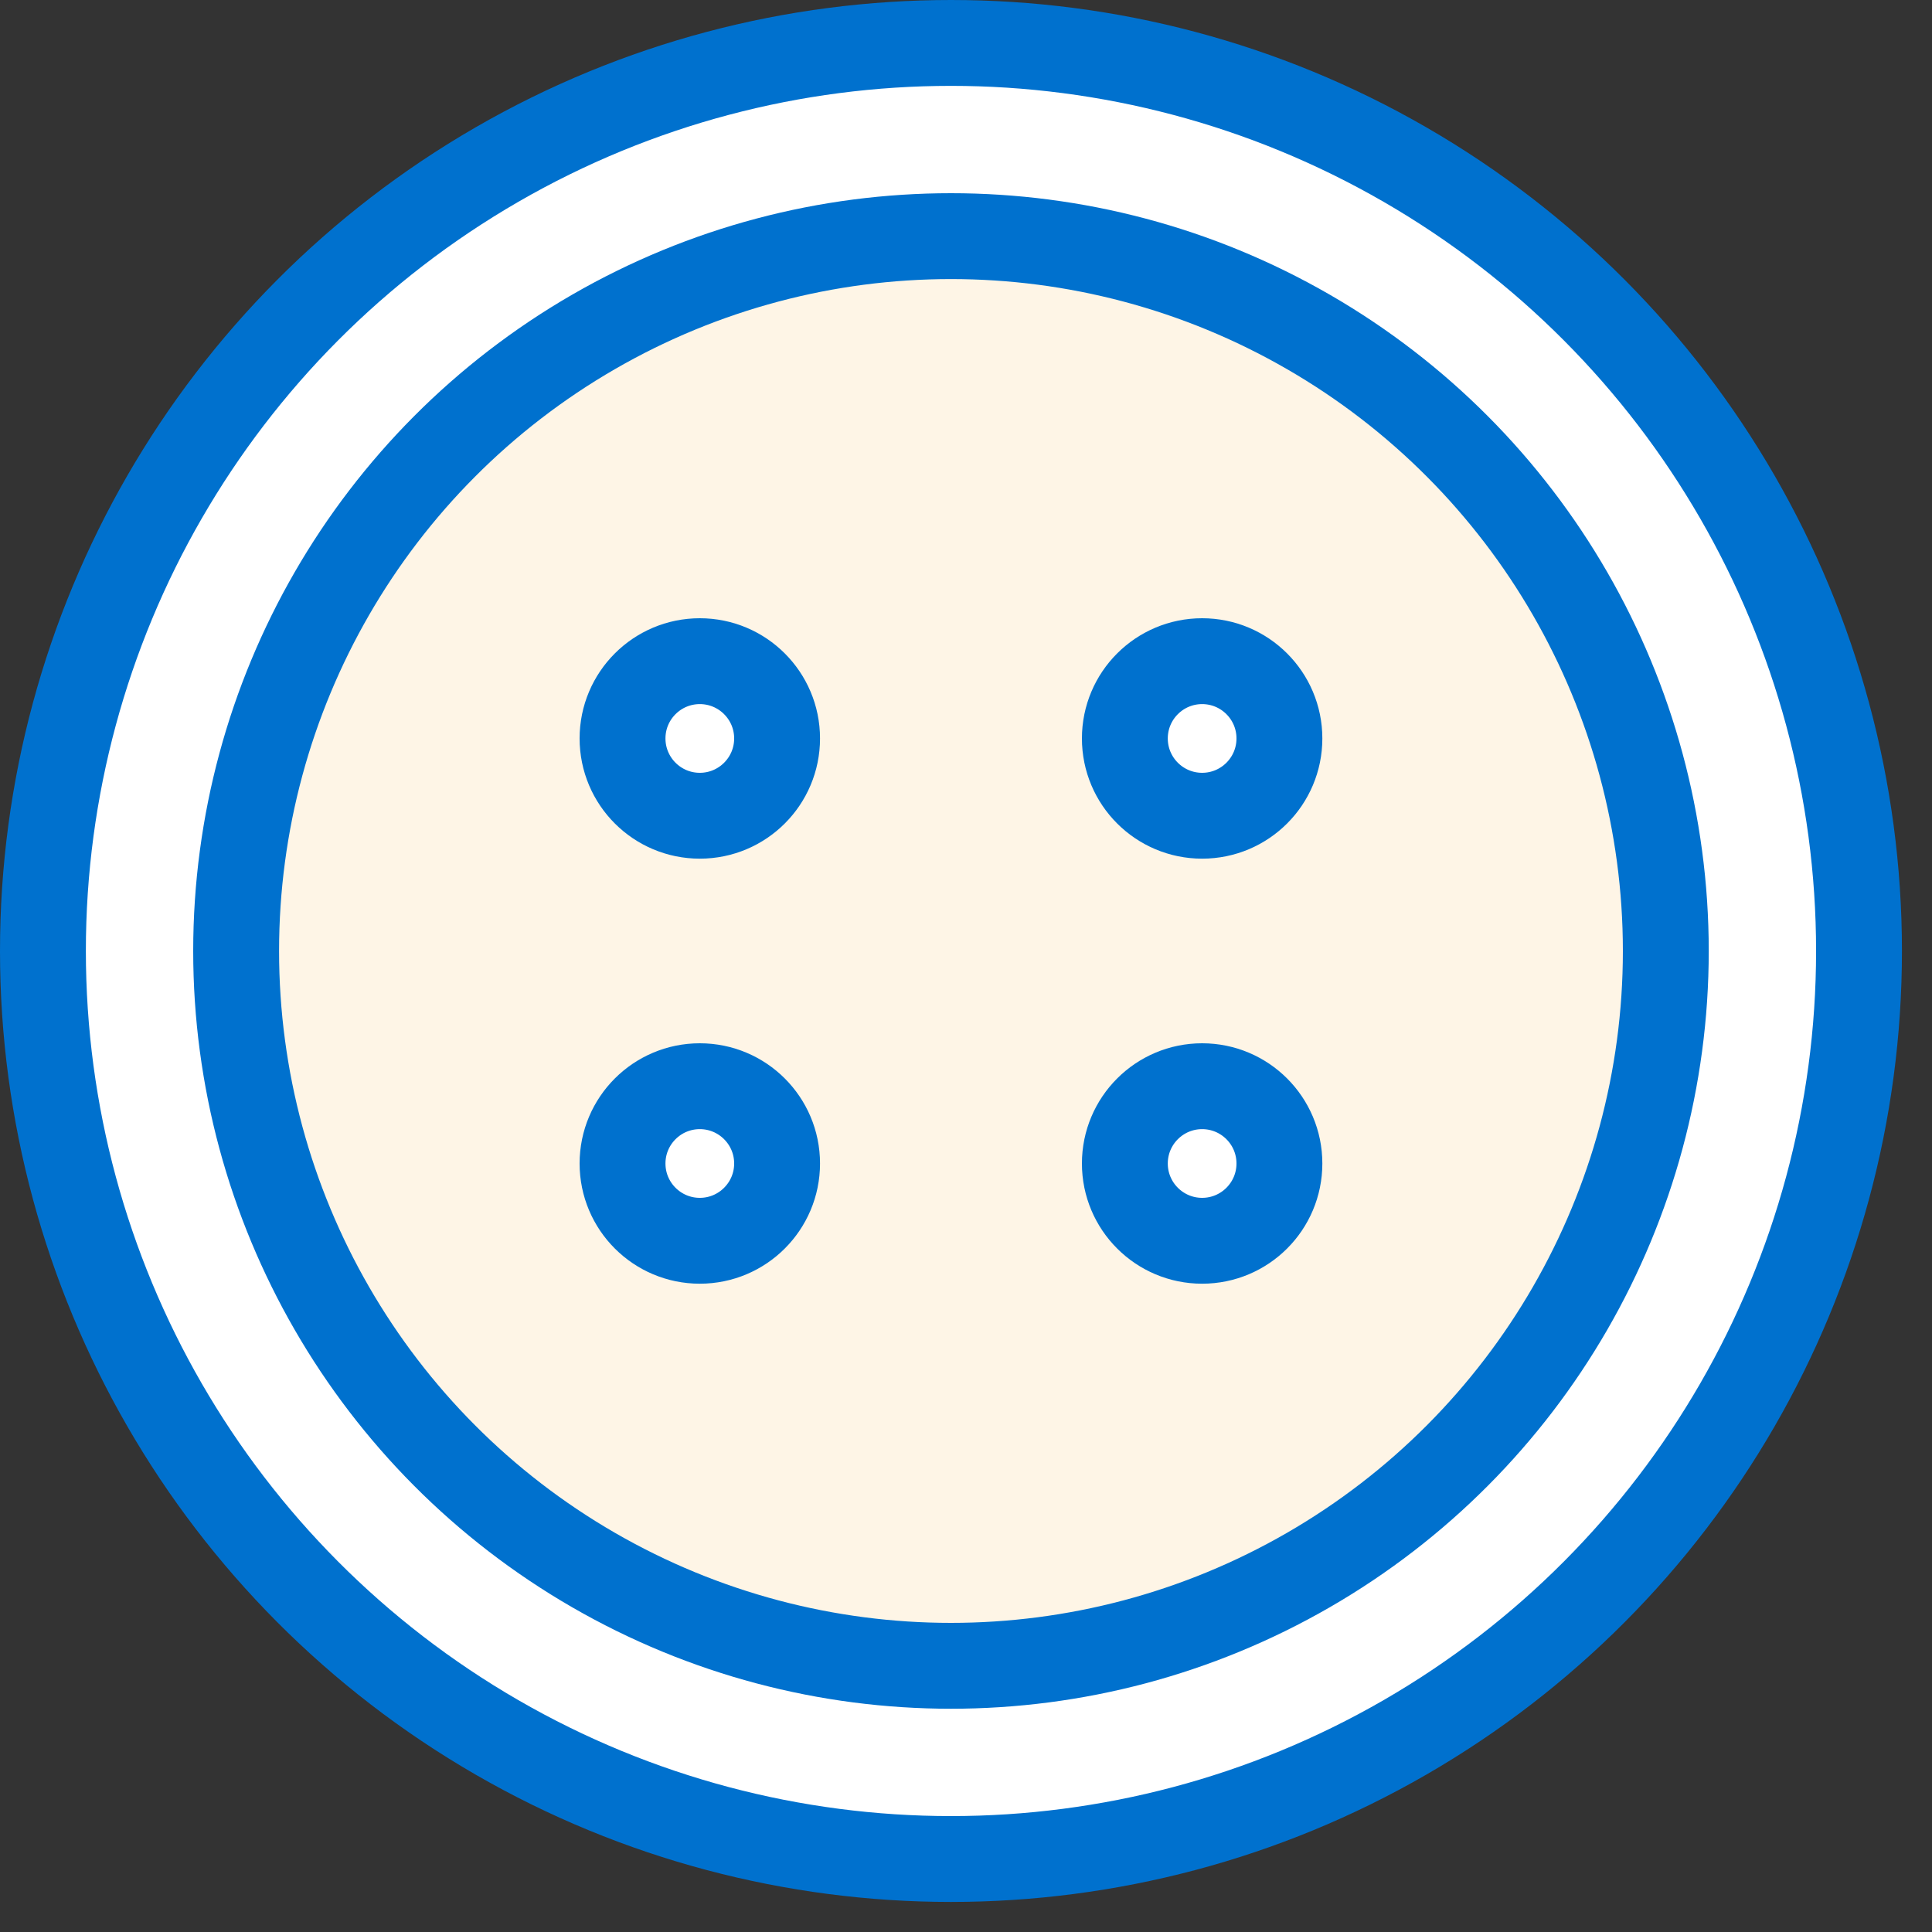
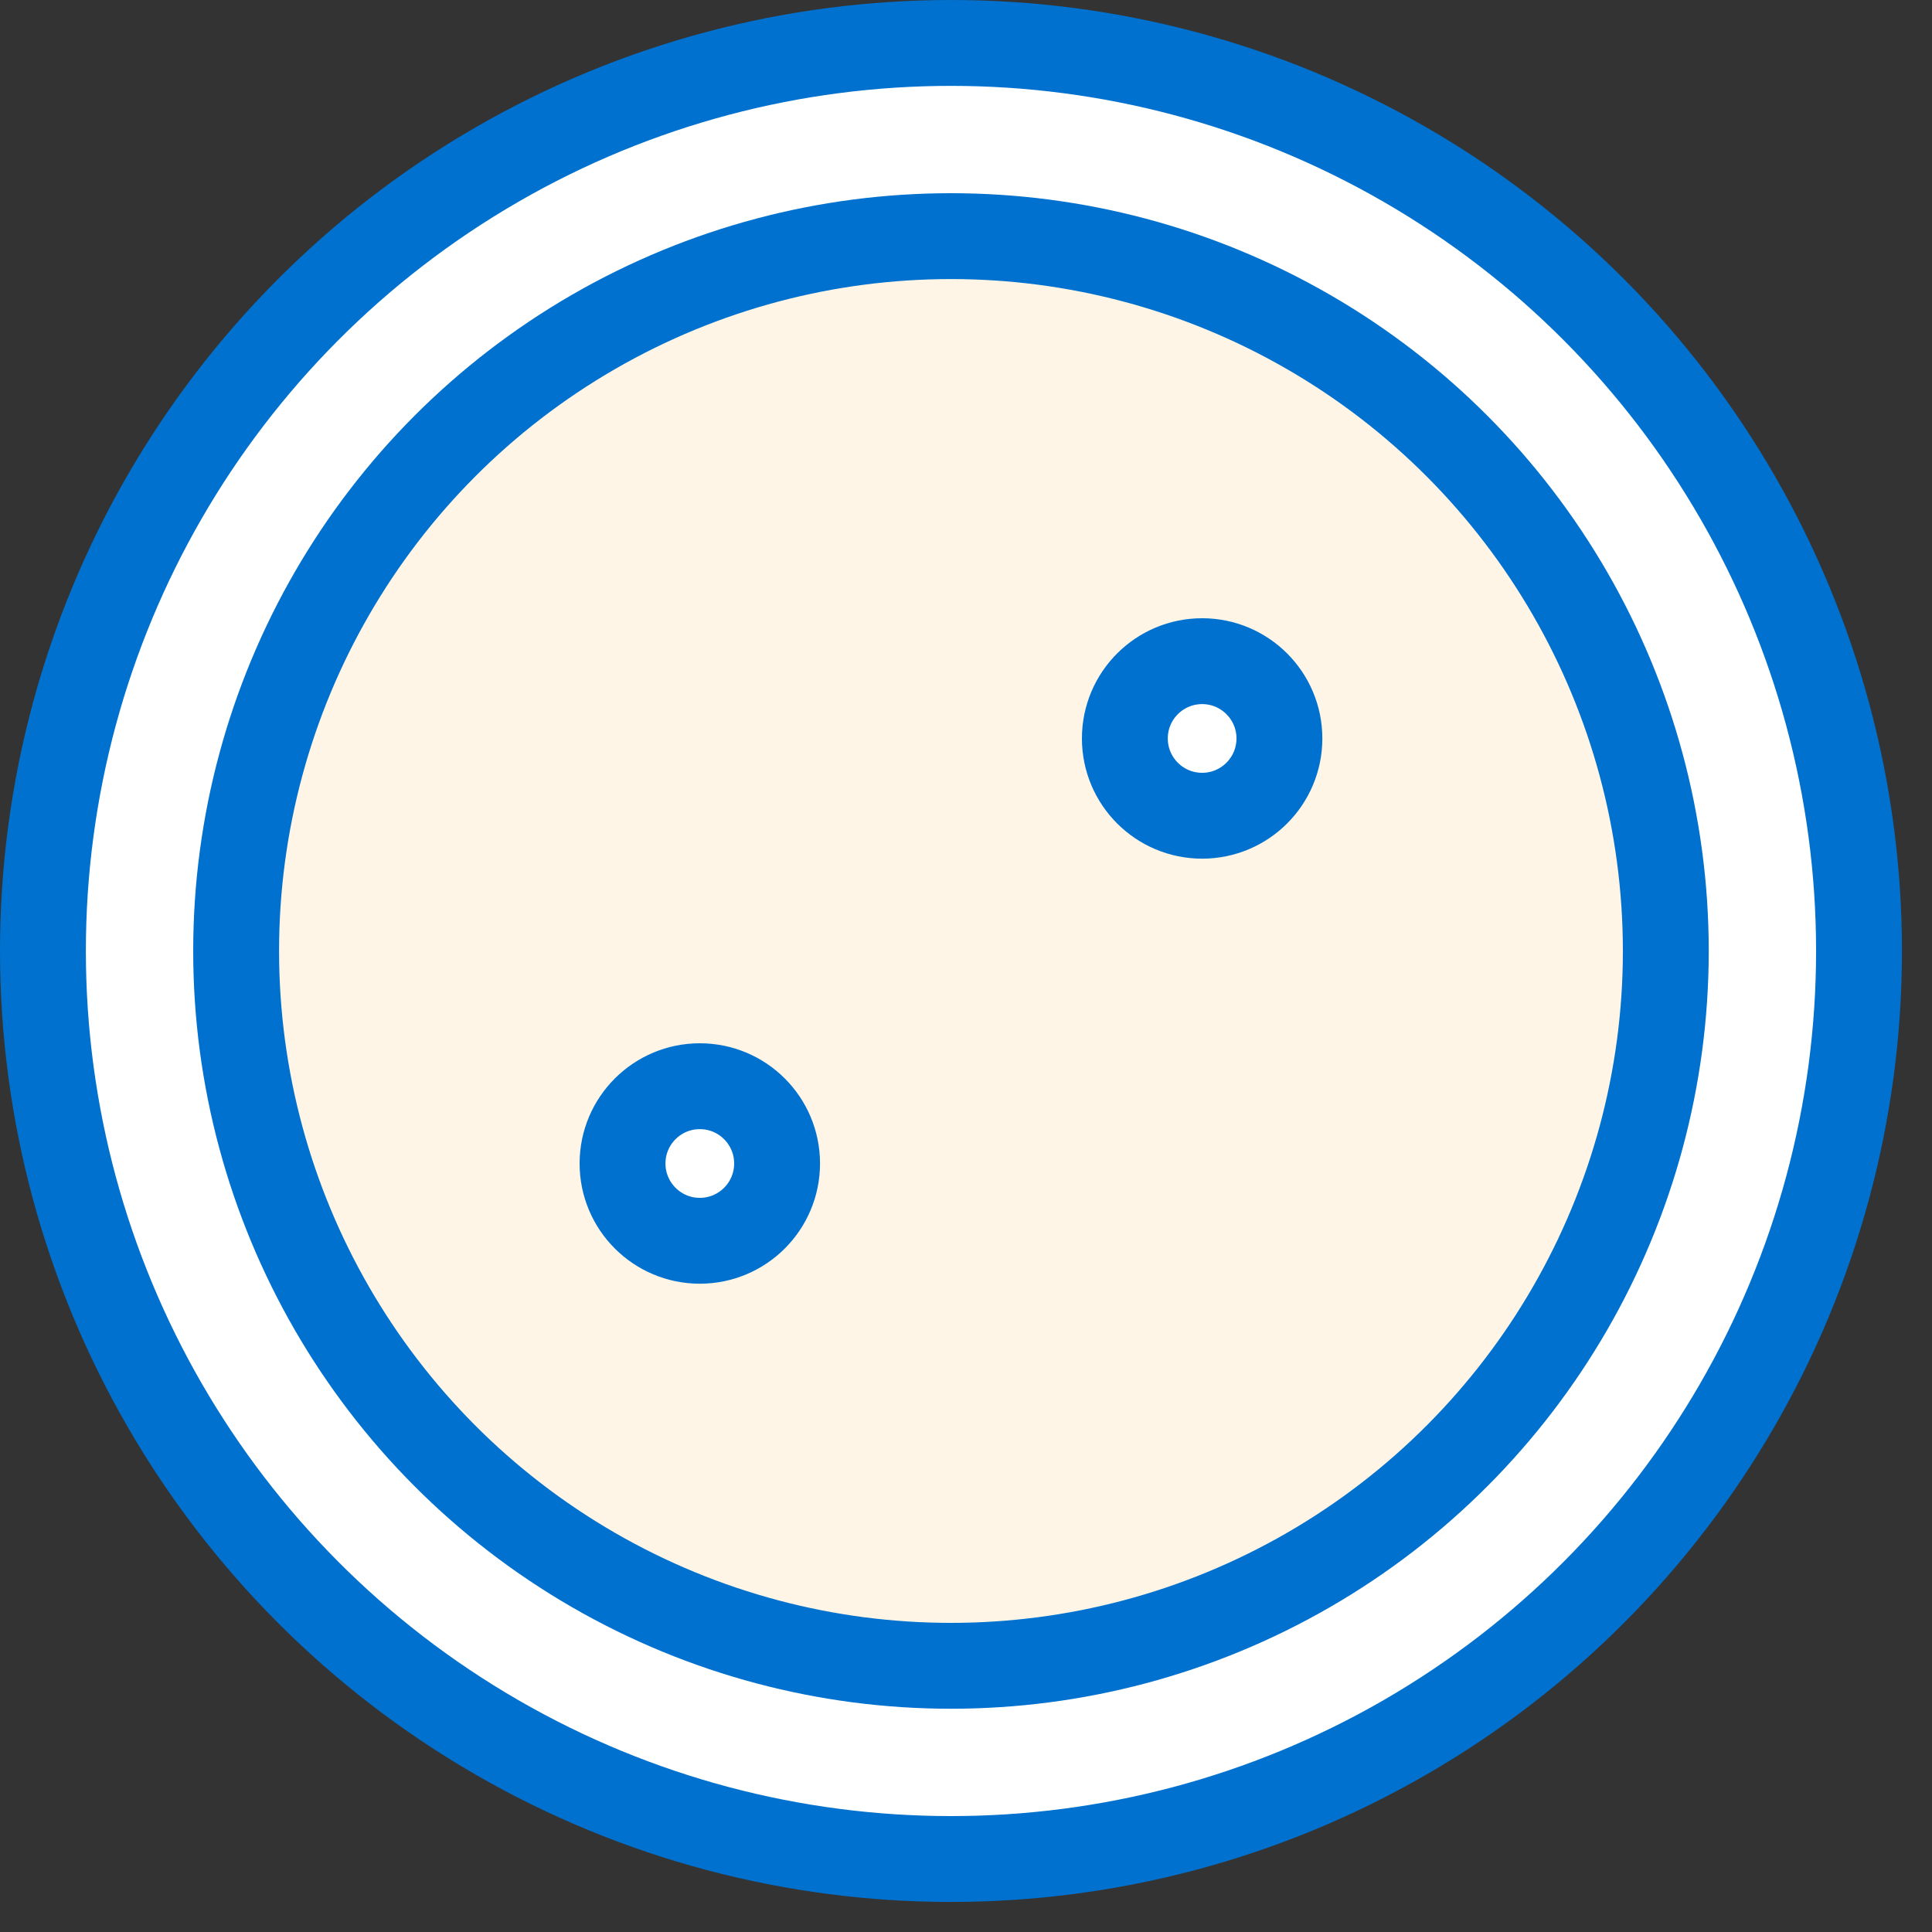
<svg xmlns="http://www.w3.org/2000/svg" width="45px" height="45px" viewBox="0 0 45 45" version="1.1">
  <rect x="0" y="0" width="45" height="45" fill="#333333" stroke="none" />
  <title>02 Icons / 55x55 /  automatic one step buttonholing</title>
  <g id="Page-2" stroke="none" stroke-width="1" fill="none" fill-rule="evenodd">
    <g id="Desktop-HD" transform="translate(-693, -485)" stroke="#0071CE" stroke-width="2">
      <g id="Group" transform="translate(688, 480)">
        <g transform="translate(6, 6)">
          <circle id="Oval" fill="#FFFFFF" cx="21.15" cy="21.15" r="21.15" />
          <circle id="Oval-Copy-2" fill="#FEF5E6" cx="21.15" cy="21.15" r="16.65" />
-           <circle id="Oval-Copy" fill="#FFFFFF" transform="translate(15.3, 16.2) scale(-1, -1) translate(-15.3, -16.2) " cx="15.3" cy="16.2" r="1.8" />
          <circle id="Oval-Copy-3" fill="#FFFFFF" transform="translate(27, 16.2) scale(-1, -1) translate(-27, -16.2) " cx="27" cy="16.2" r="1.8" />
          <circle id="Oval-Copy-5" fill="#FFFFFF" transform="translate(15.3, 26.1) scale(-1, -1) translate(-15.3, -26.1) " cx="15.3" cy="26.1" r="1.8" />
-           <circle id="Oval-Copy-4" fill="#FFFFFF" transform="translate(27, 26.1) scale(-1, -1) translate(-27, -26.1) " cx="27" cy="26.1" r="1.8" />
        </g>
      </g>
    </g>
  </g>
</svg>